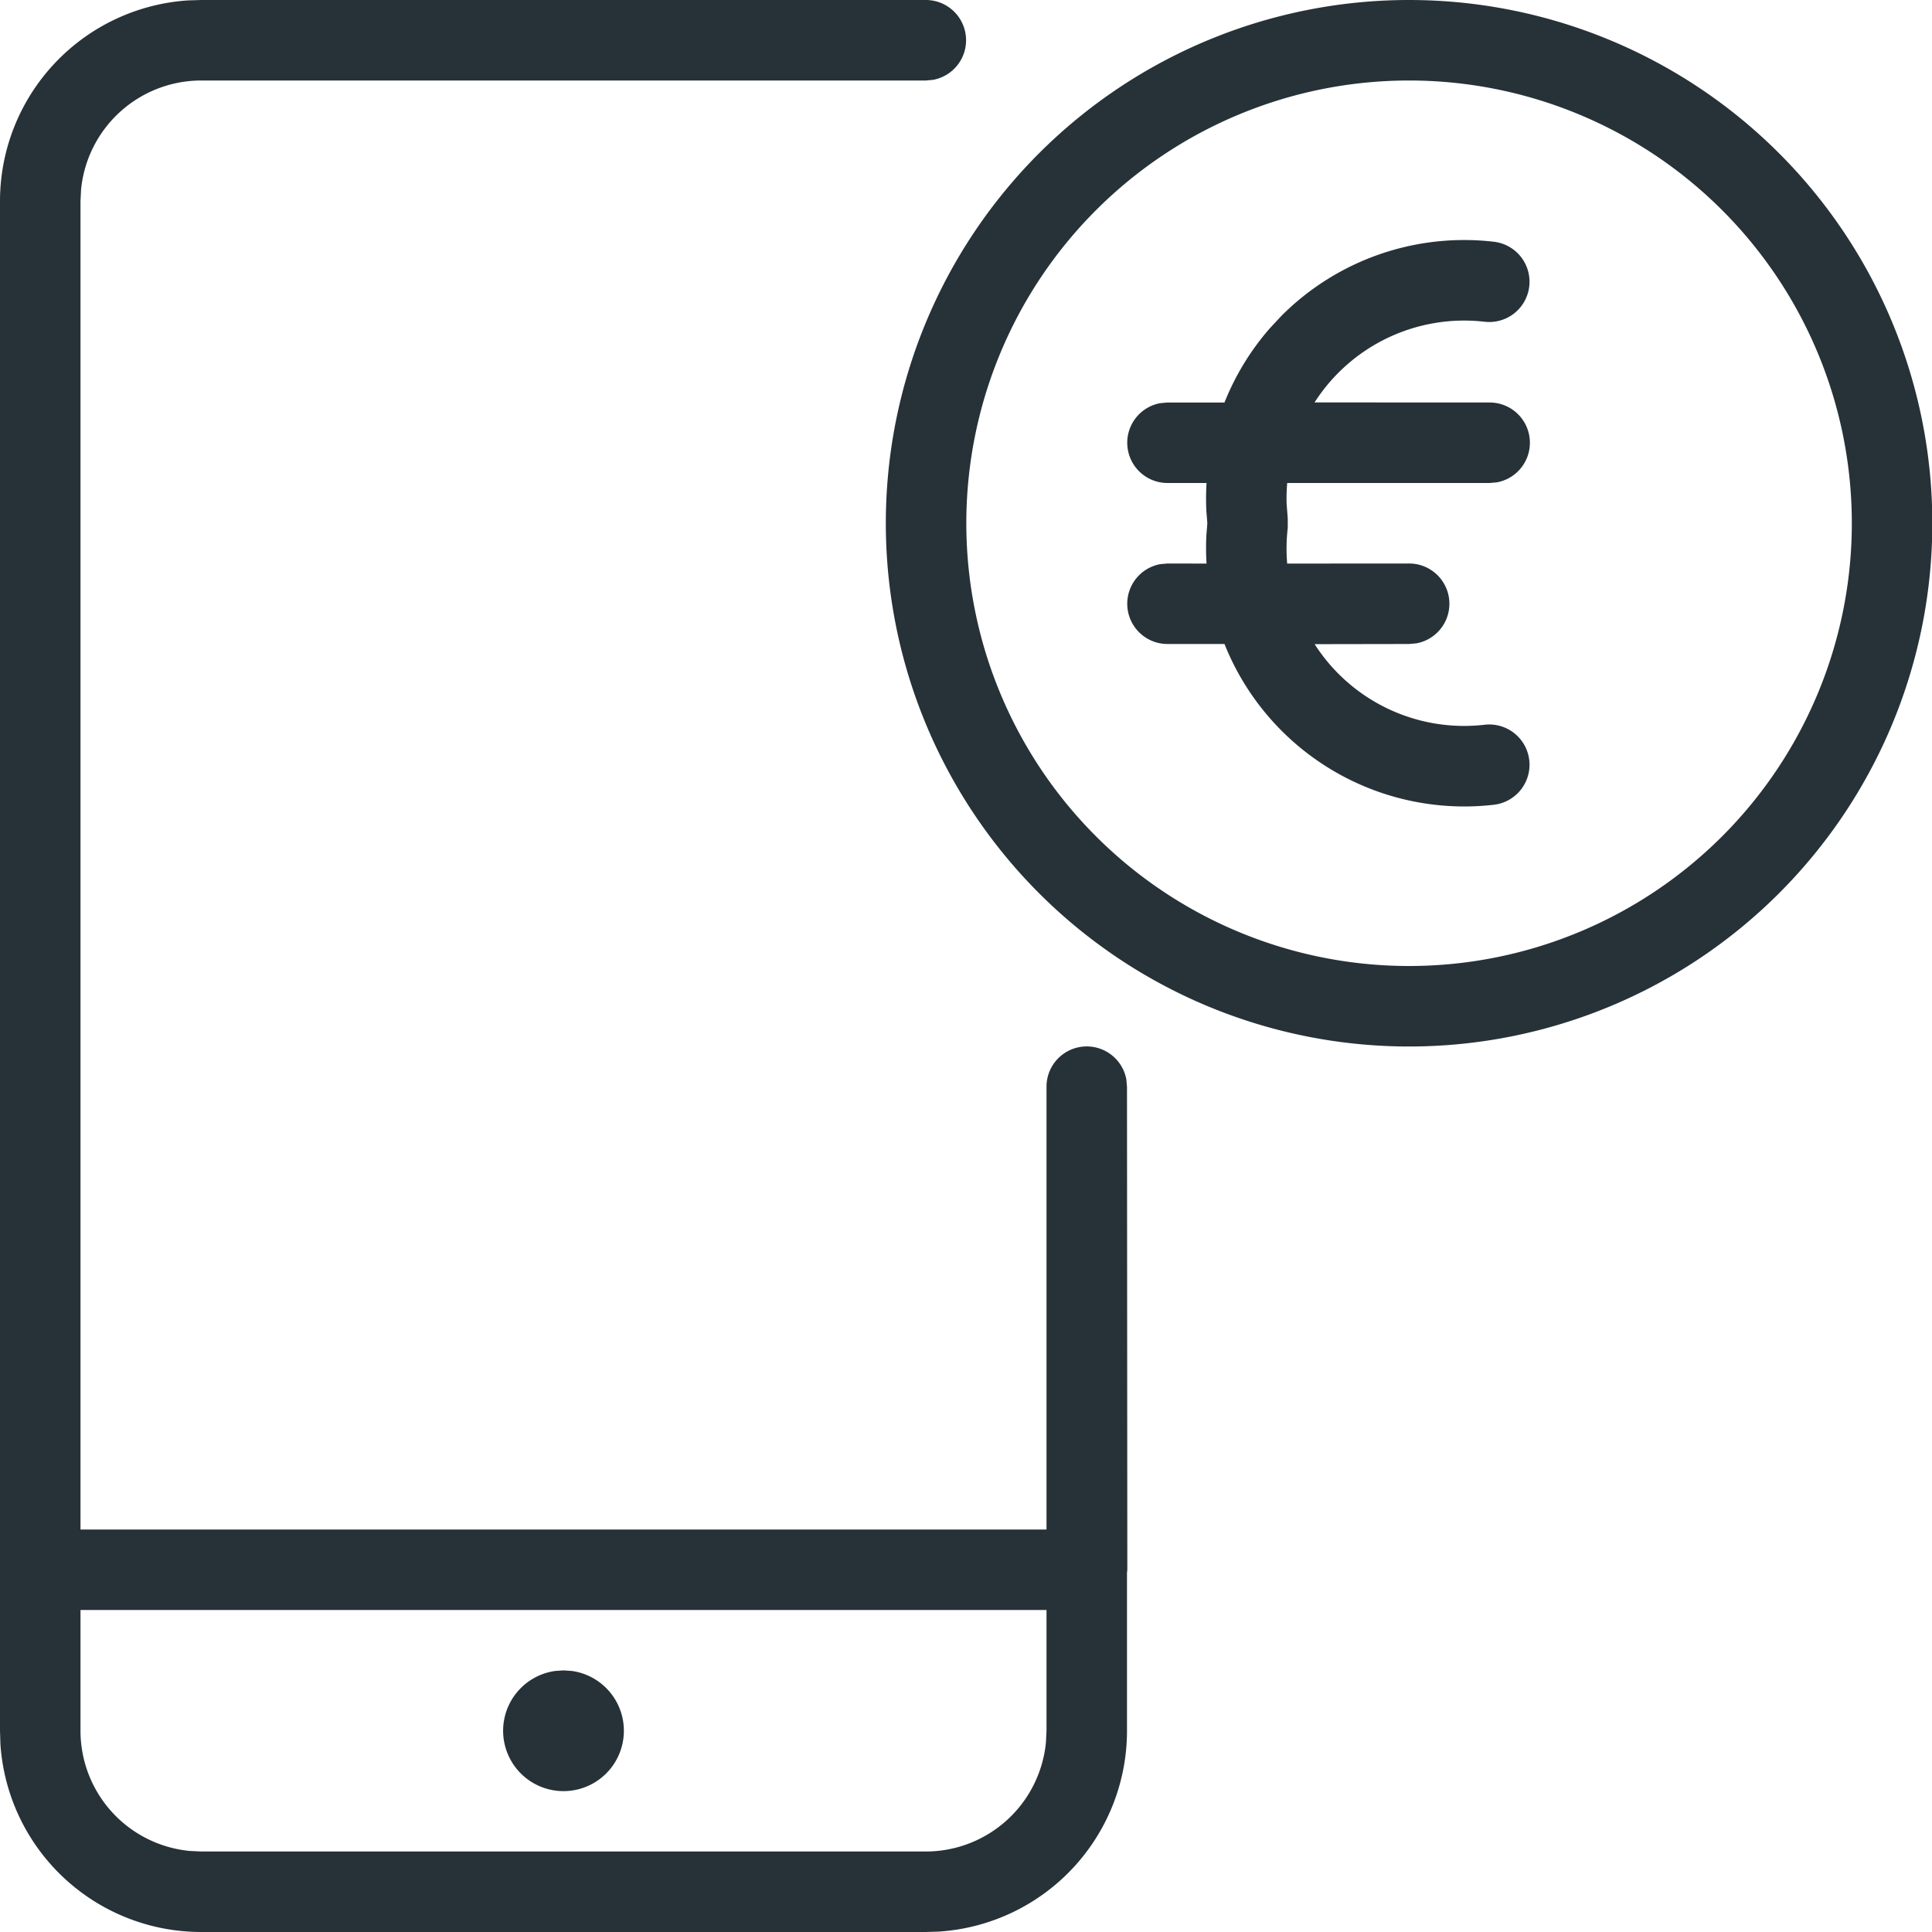
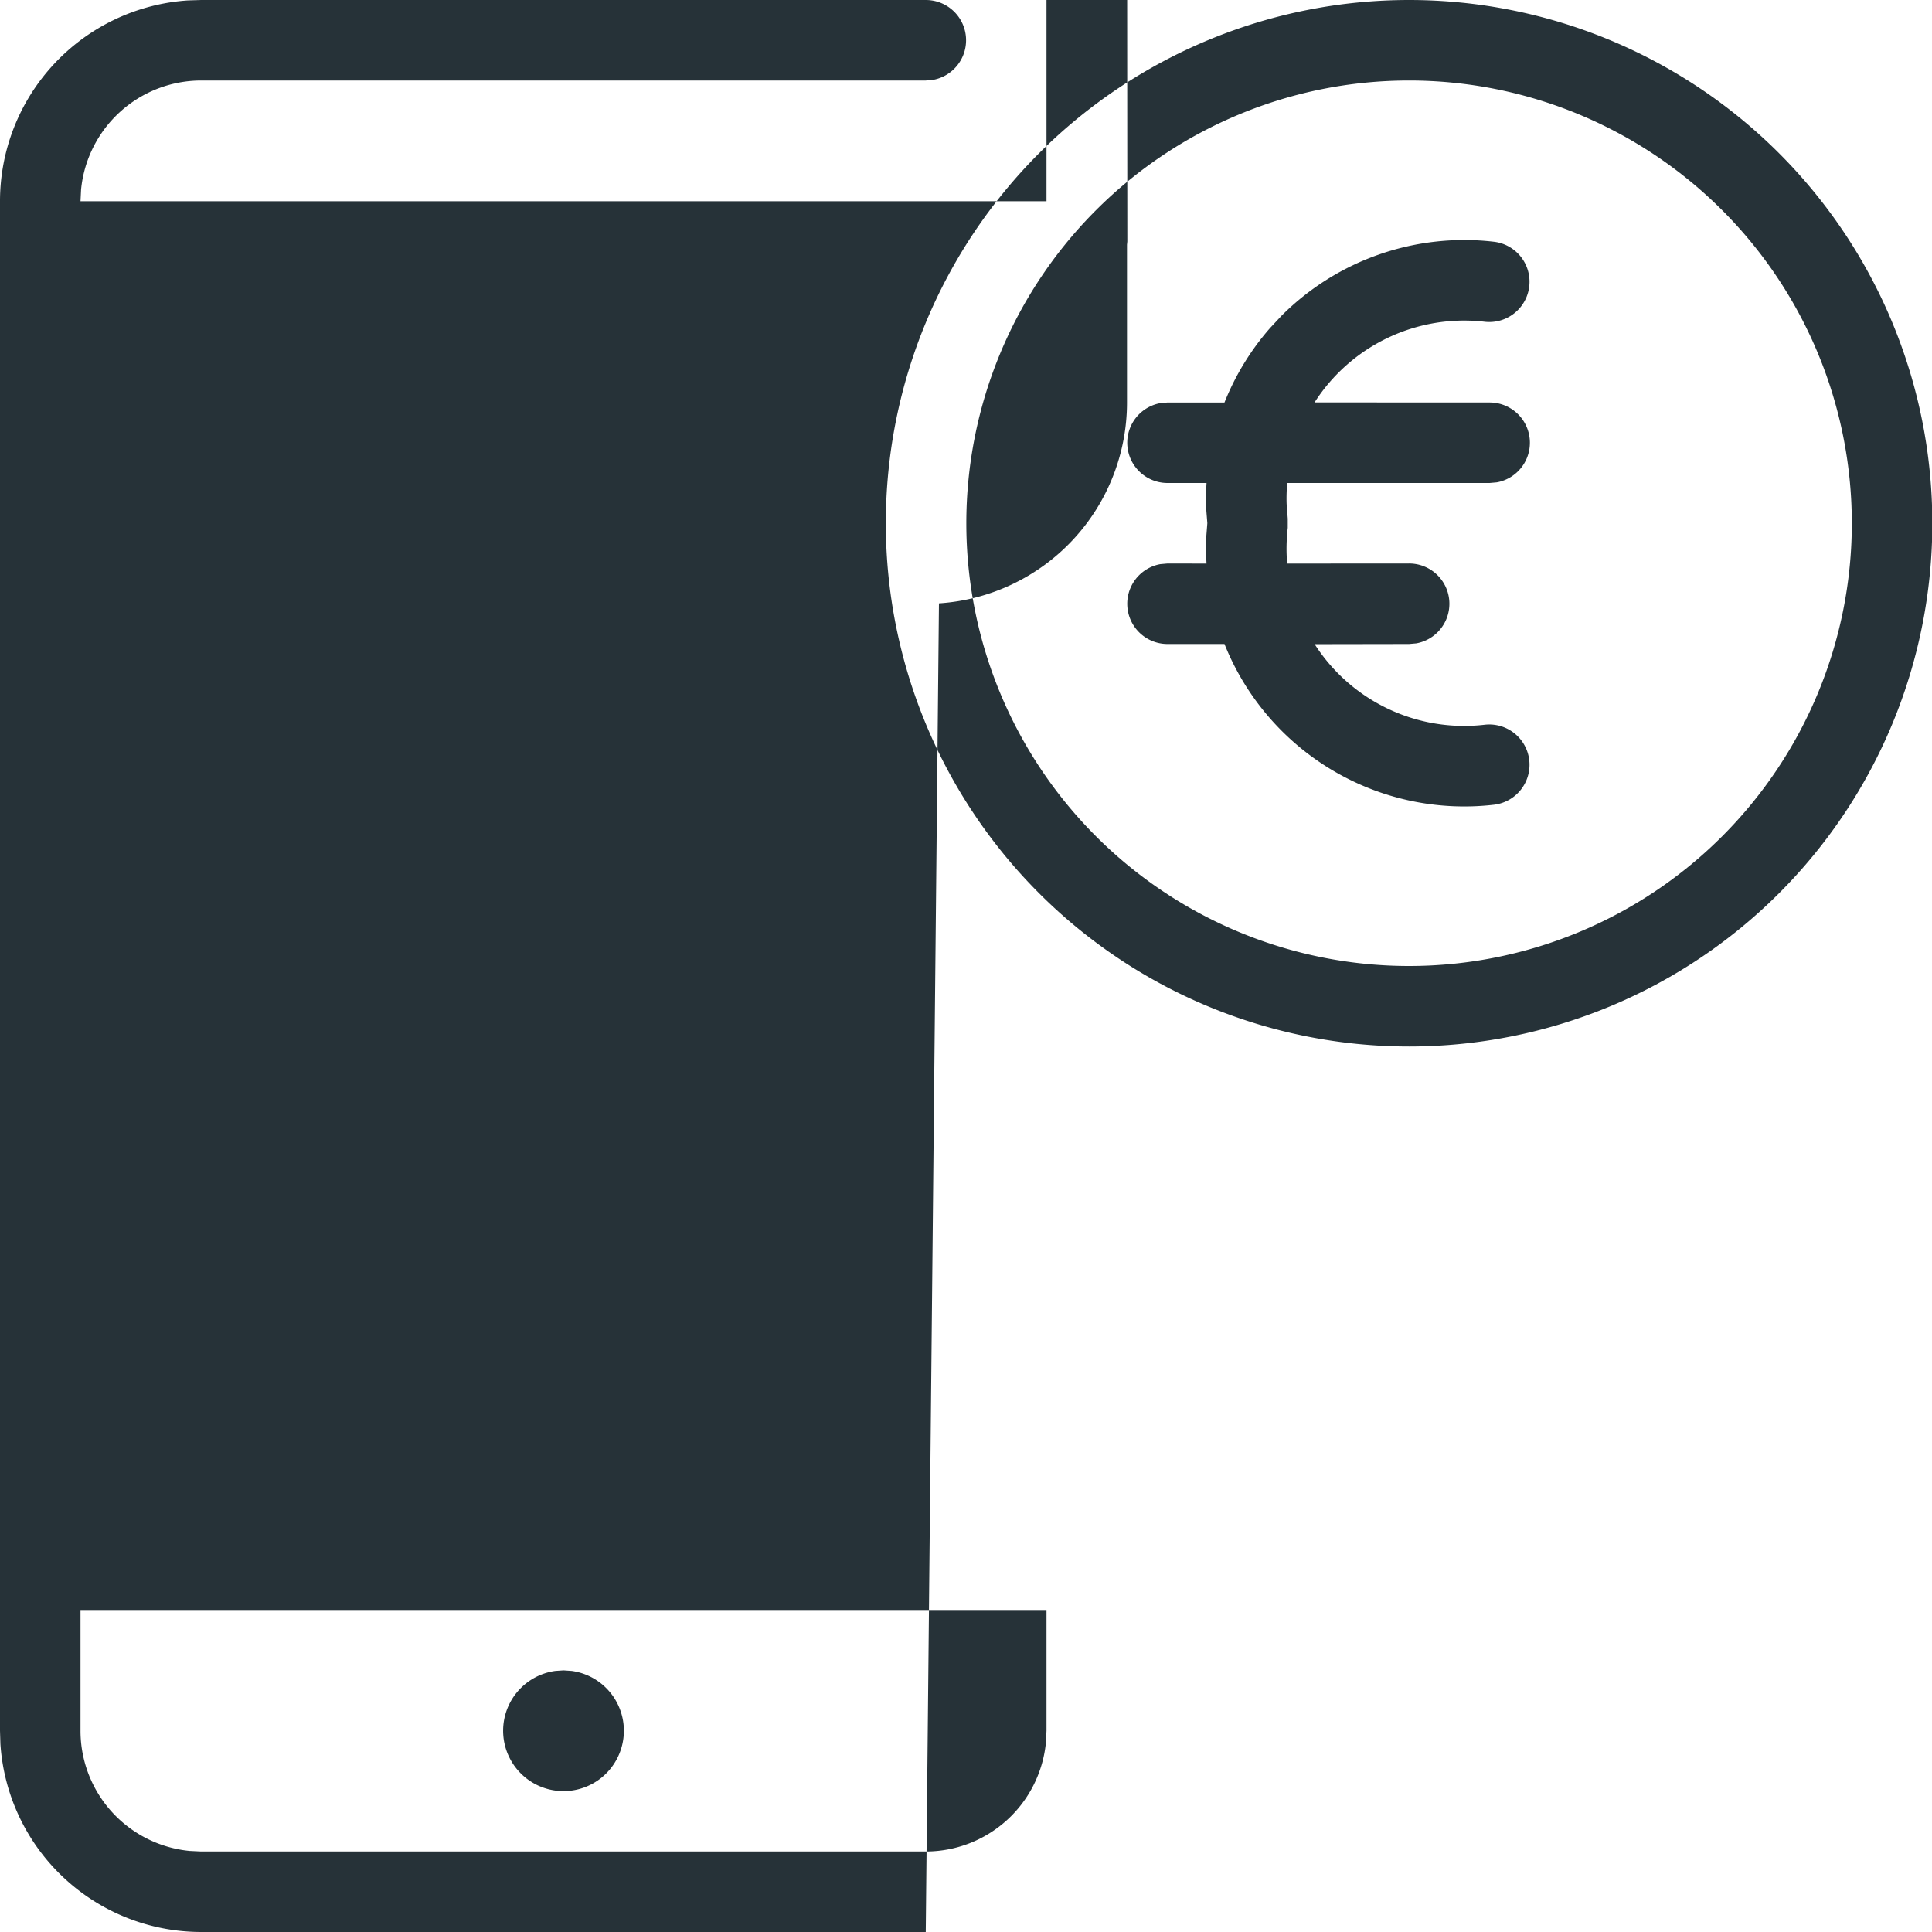
<svg xmlns="http://www.w3.org/2000/svg" width="24" height="24">
  <g fill="none" fill-rule="evenodd">
-     <path d="M0 0h24v24H0V0zm0 0h24v24H0V0zm0 0h24v24H0V0zm0 0h24v24H0V0z" />
-     <path d="M11.5 0a.5.5 0 0 1 .09.992L11.5 1h-9a1.5 1.5 0 0 0-1.493 1.356L1 2.5V19h12v-5.5a.5.5 0 0 1 .992-.09l.008.09.004 6-.004.04v1.96a2.5 2.5 0 0 1-2.336 2.495L11.5 24h-9a2.5 2.5 0 0 1-2.495-2.336L0 21.5v-19A2.5 2.5 0 0 1 2.336.005L2.5 0h9zM13 20H1v1.5a1.5 1.5 0 0 0 1.356 1.493L2.5 23h9a1.5 1.5 0 0 0 1.493-1.356L13 21.5V20zm-6 .75.102.007a.75.75 0 1 1-.204 0L7 20.75zM17.504 0a6.5 6.5 0 1 1 0 13 6.5 6.5 0 0 1 0-13zm0 1a5.5 5.5 0 1 0 0 11 5.5 5.5 0 0 0 0-11zm1.053 2.003a.5.5 0 1 1-.114.994 2.207 2.207 0 0 0-2.113 1.002L18.504 5a.5.5 0 0 1 .09.992l-.09.008H15.99c-.007.086-.01.173-.007.26l.014.183v.114c-.017.149-.02.298-.007.444L17.504 7a.5.5 0 0 1 .09.992l-.09.008-1.173.002a2.206 2.206 0 0 0 2.112 1.001.5.5 0 1 1 .114.994A3.207 3.207 0 0 1 15.211 8L14.504 8a.5.5 0 0 1-.09-.992l.09-.008.484.001a3.205 3.205 0 0 1-.002-.35l.012-.152-.012-.15A3.205 3.205 0 0 1 14.988 6h-.484a.5.5 0 0 1-.09-.992l.09-.008h.707c.134-.336.325-.65.567-.926l.143-.153a3.207 3.207 0 0 1 2.636-.918z" fill="#263238" />
+     <path d="M11.5 0a.5.5 0 0 1 .09.992L11.5 1h-9a1.5 1.5 0 0 0-1.493 1.356L1 2.5h12v-5.5a.5.5 0 0 1 .992-.09l.008.09.004 6-.004.04v1.96a2.5 2.5 0 0 1-2.336 2.495L11.5 24h-9a2.5 2.5 0 0 1-2.495-2.336L0 21.5v-19A2.5 2.5 0 0 1 2.336.005L2.5 0h9zM13 20H1v1.5a1.5 1.5 0 0 0 1.356 1.493L2.5 23h9a1.5 1.5 0 0 0 1.493-1.356L13 21.5V20zm-6 .75.102.007a.75.75 0 1 1-.204 0L7 20.75zM17.504 0a6.5 6.5 0 1 1 0 13 6.5 6.5 0 0 1 0-13zm0 1a5.5 5.5 0 1 0 0 11 5.5 5.5 0 0 0 0-11zm1.053 2.003a.5.5 0 1 1-.114.994 2.207 2.207 0 0 0-2.113 1.002L18.504 5a.5.5 0 0 1 .09.992l-.09.008H15.99c-.007.086-.01.173-.007.26l.014.183v.114c-.017.149-.02.298-.007.444L17.504 7a.5.5 0 0 1 .09.992l-.09.008-1.173.002a2.206 2.206 0 0 0 2.112 1.001.5.5 0 1 1 .114.994A3.207 3.207 0 0 1 15.211 8L14.504 8a.5.5 0 0 1-.09-.992l.09-.008.484.001a3.205 3.205 0 0 1-.002-.35l.012-.152-.012-.15A3.205 3.205 0 0 1 14.988 6h-.484a.5.5 0 0 1-.09-.992l.09-.008h.707c.134-.336.325-.65.567-.926l.143-.153a3.207 3.207 0 0 1 2.636-.918z" fill="#263238" />
  </g>
</svg>